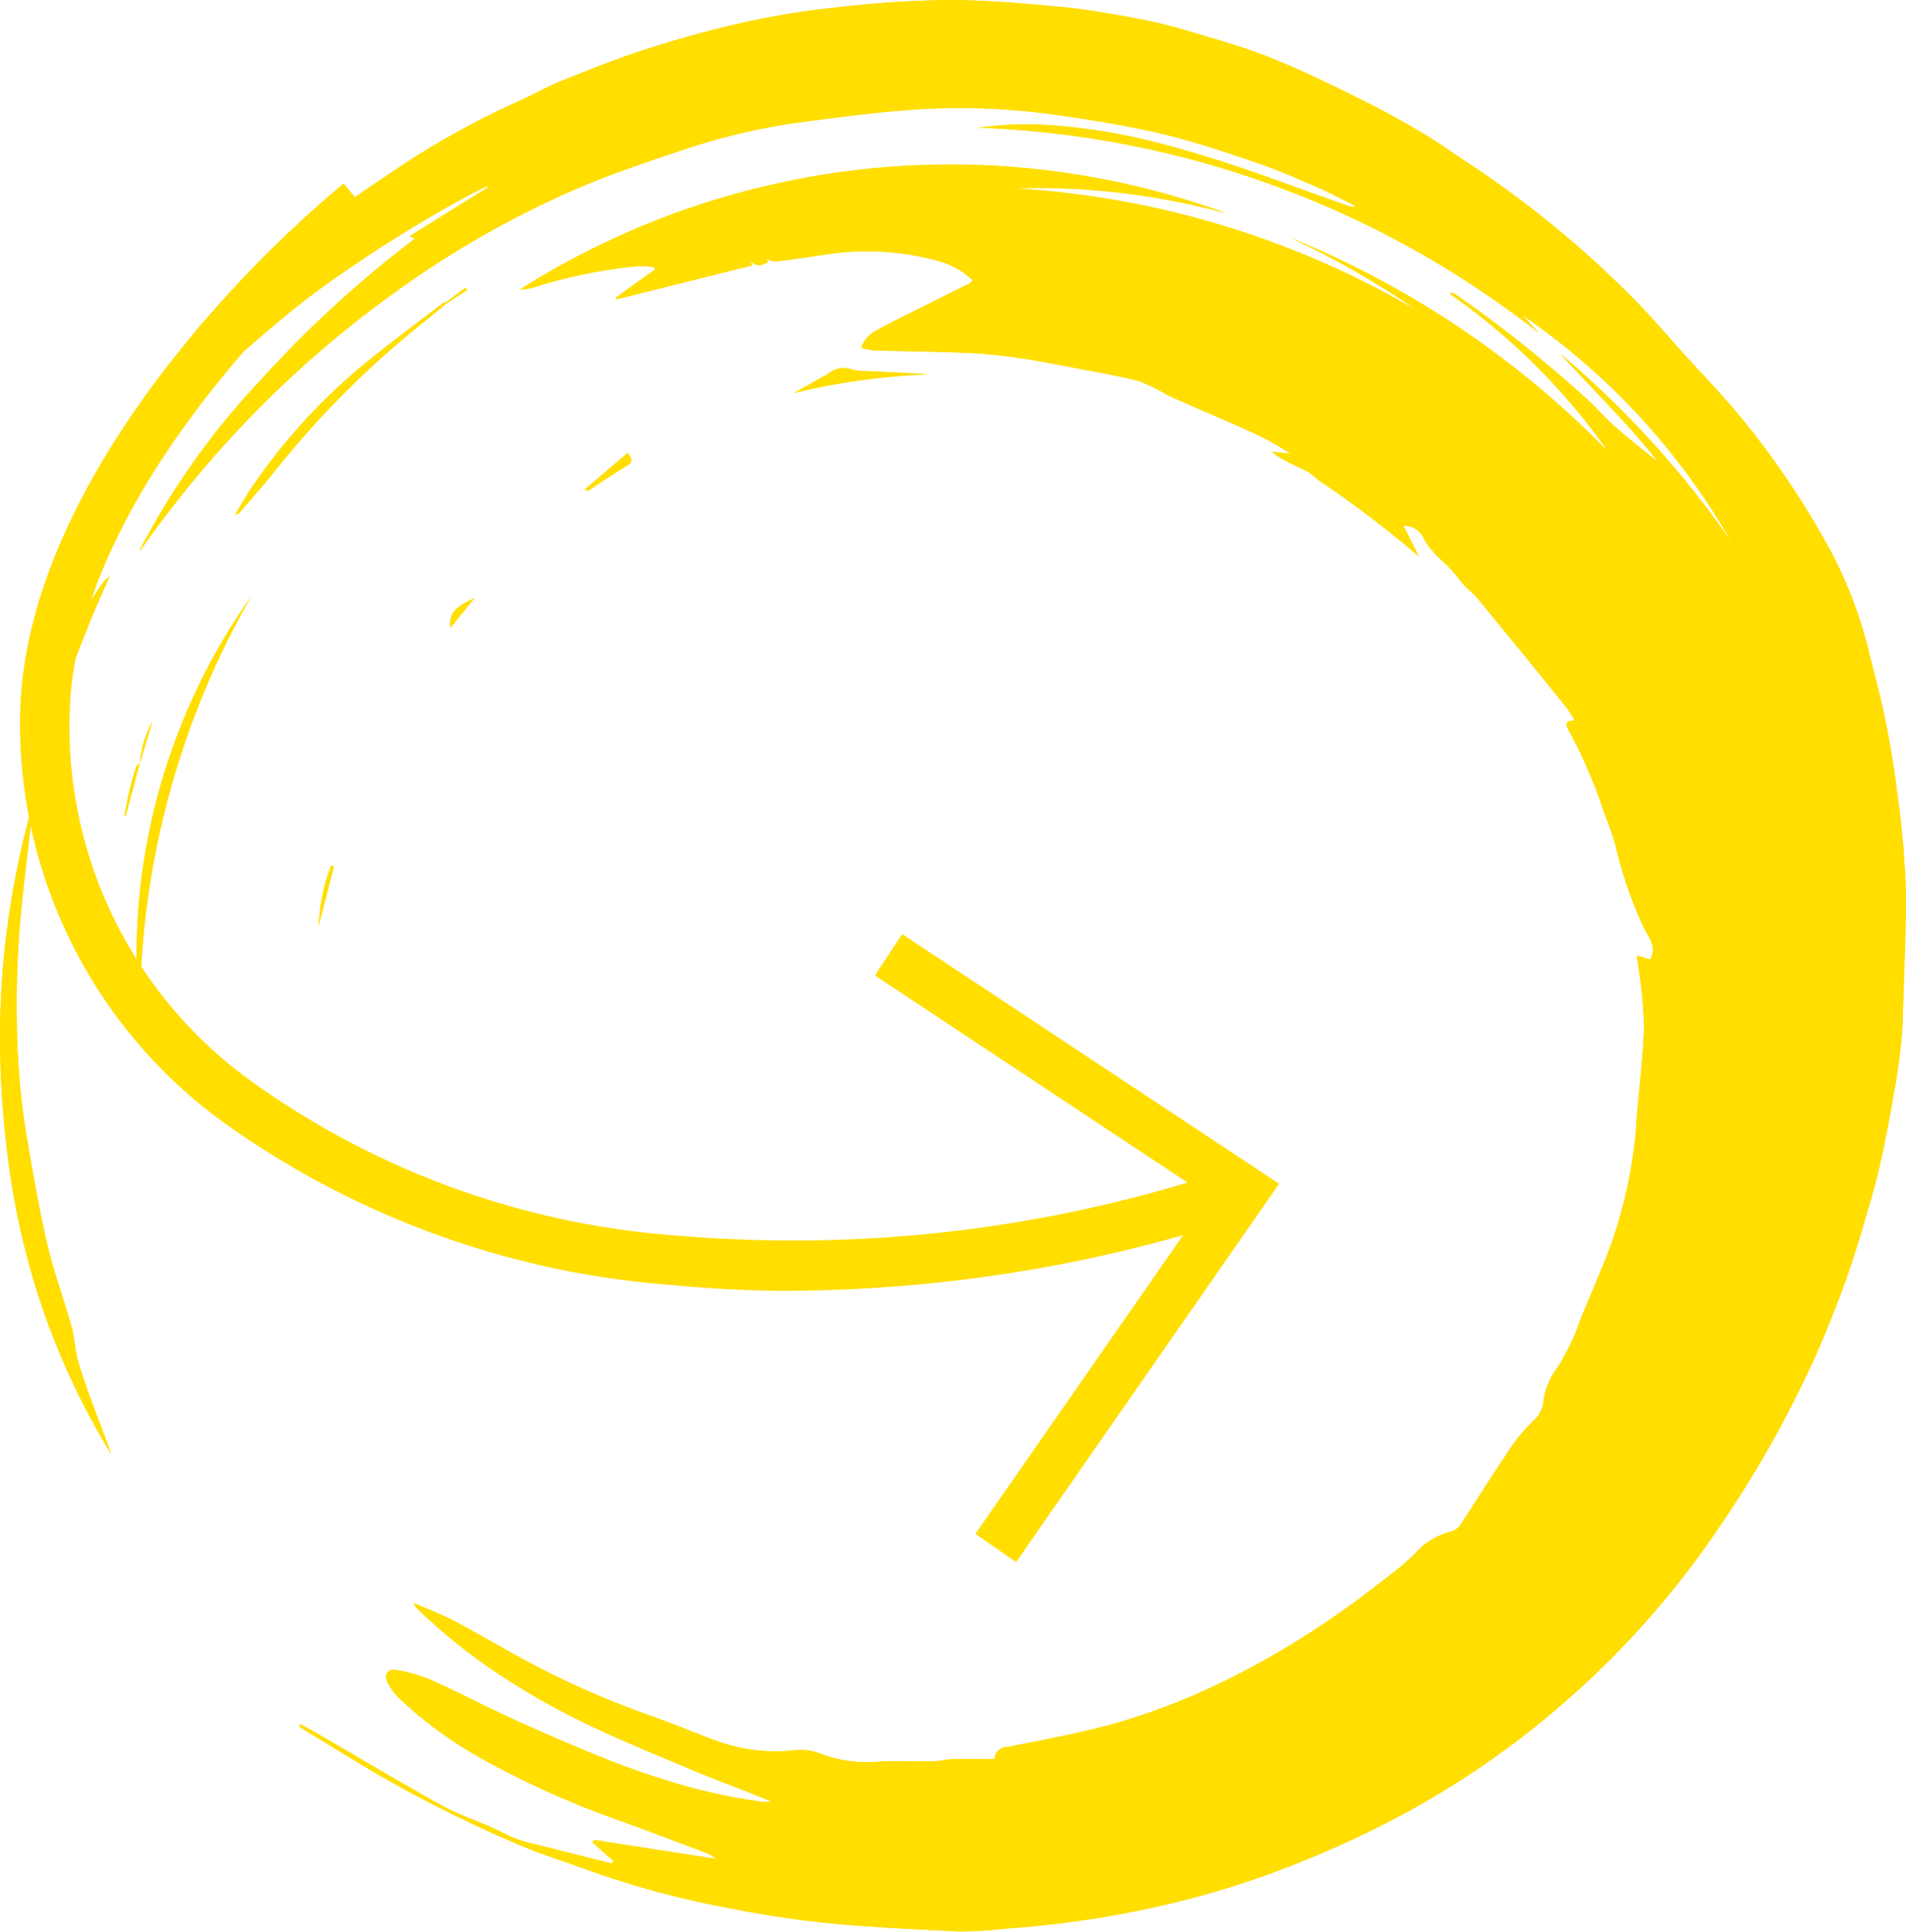
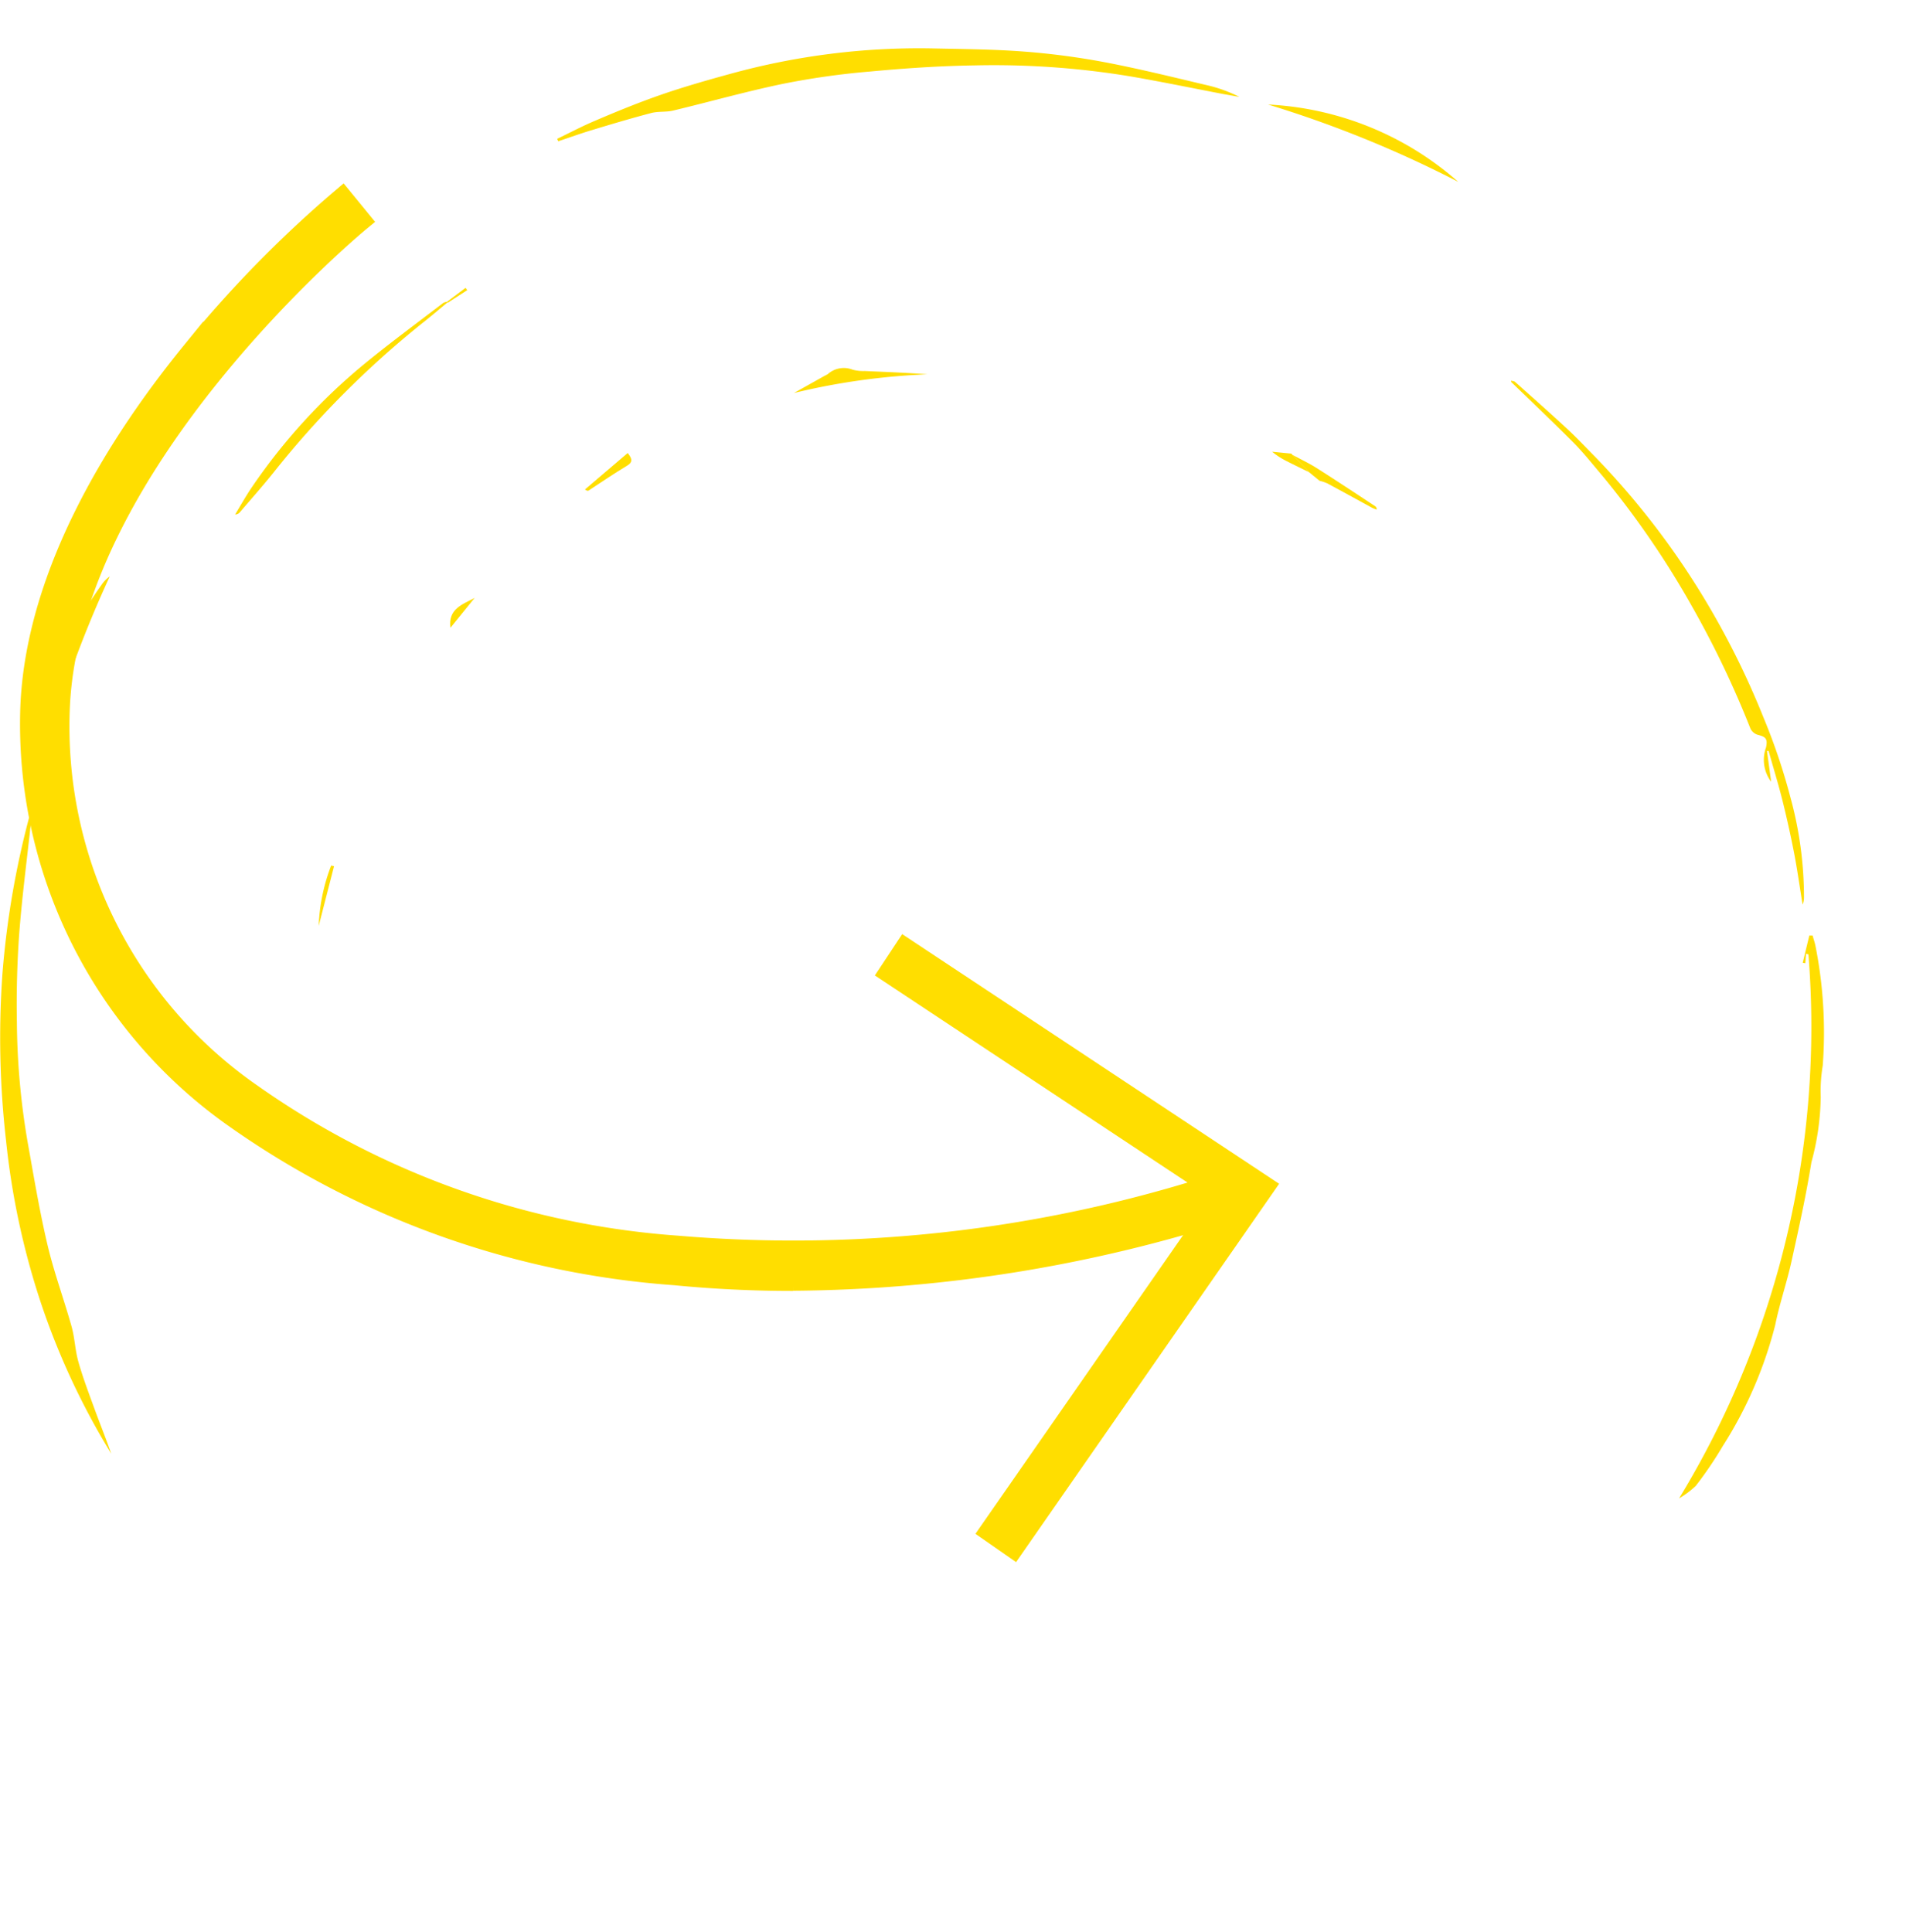
<svg xmlns="http://www.w3.org/2000/svg" data-name="Grupo 11736" width="40.864" height="41.414" viewBox="0 0 40.864 41.414">
  <defs>
    <clipPath id="p1g69wp85a">
      <path data-name="Rectángulo 11803" style="fill:none" d="M0 0h40.864v41.414H0z" />
    </clipPath>
  </defs>
  <g data-name="Grupo 11735" style="clip-path:url(#p1g69wp85a)">
-     <path data-name="Trazado 18124" d="M3 16.372c-.025.018-.064.03-.071.053-.052.165-.1.331-.144.5-.044.185-.078.373-.116.562l.028.005.3-1.123.276-.906a2.563 2.563 0 0 0-.217.553 2.436 2.436 0 0 0-.056.356M27.689 9.73c-.14-.014-.279-.029-.419-.041a1.706 1.706 0 0 0 .309.2c.162.084.325.16.487.24l.219.178a22.44 22.44 0 0 1 2.134 1.621l-.327-.652a.439.439 0 0 1 .423.245c.172.359.53.562.755.88.121.169.3.3.434.458.622.754 1.237 1.512 1.854 2.273a3.323 3.323 0 0 1 .2.307c-.135.02-.219.039-.146.178a10.63 10.63 0 0 1 .722 1.626c.1.32.249.633.322.96a8.786 8.786 0 0 0 .565 1.633c.1.238.325.455.156.734l-.283-.085c.013.091.021.153.028.217a9.793 9.793 0 0 1 .126 1.32c-.025.754-.133 1.505-.178 2.259a10.03 10.03 0 0 1-.366 1.895 8.593 8.593 0 0 1-.37 1.025c-.144.364-.3.722-.451 1.086a4.891 4.891 0 0 1-.494 1.029 1.565 1.565 0 0 0-.295.674.637.637 0 0 1-.21.457 3.88 3.88 0 0 0-.611.762c-.336.494-.647 1-.977 1.5a.375.375 0 0 1-.2.128 1.533 1.533 0 0 0-.654.355 4.694 4.694 0 0 1-.476.444c-.384.3-.771.6-1.171.883a18.1 18.1 0 0 1-2.584 1.537 14.037 14.037 0 0 1-2.342.9c-.757.208-1.532.354-2.3.5a.26.26 0 0 0-.247.258c-.306 0-.6-.005-.9 0-.137 0-.274.043-.411.044-.359.005-.72-.005-1.079 0a2.819 2.819 0 0 1-1.353-.165 1.191 1.191 0 0 0-.6-.064 3.711 3.711 0 0 1-1.6-.2c-.491-.178-.969-.386-1.459-.556a18.562 18.562 0 0 1-2.454-1.068c-.578-.3-1.137-.638-1.713-.944-.284-.151-.59-.265-.885-.395a.3.3 0 0 0 .087.132 12.205 12.205 0 0 0 1.39 1.157 15.119 15.119 0 0 0 2.277 1.326c.723.348 1.47.65 2.211.963.4.169.809.32 1.214.48l.494.2a1.077 1.077 0 0 1-.323-.014 12 12 0 0 1-2.07-.487 16.115 16.115 0 0 1-1.454-.533c-.583-.236-1.16-.489-1.733-.752s-1.123-.556-1.7-.812A3.28 3.28 0 0 0 8.5 35.8c-.2-.034-.275.115-.174.293a1.378 1.378 0 0 0 .233.311 8.948 8.948 0 0 0 1.871 1.351 18.585 18.585 0 0 0 1.768.853c.553.238 1.129.428 1.692.642l1.324.5a.79.79 0 0 1 .128.1l-2.607-.407a.668.668 0 0 0-.025.055l.444.395c-.013.02-.023.039-.036.057l-1.685-.423a2.916 2.916 0 0 1-.386-.114c-.172-.071-.336-.162-.507-.238-.368-.164-.754-.292-1.1-.487-.915-.51-1.816-1.049-2.723-1.575-.091-.053-.185-.1-.277-.149l-.021.041a.751.751 0 0 0 .073.059c.5.307 1.009.617 1.518.922a27.56 27.56 0 0 0 3.046 1.532c.466.208.956.359 1.438.533a19.656 19.656 0 0 0 2.977.826c.746.144 1.5.272 2.252.348.937.094 1.877.133 2.817.181a9.05 9.05 0 0 0 1.074-.064 21.573 21.573 0 0 0 3.037-.432 19.486 19.486 0 0 0 2.744-.805 21.784 21.784 0 0 0 2.557-1.146 18.826 18.826 0 0 0 3.59-2.469 19.094 19.094 0 0 0 3.258-3.67 23.81 23.81 0 0 0 2.079-3.659c.254-.57.492-1.152.7-1.74.2-.569.368-1.15.537-1.731.1-.345.187-.7.26-1.049.107-.521.2-1.043.288-1.567.044-.263.076-.53.1-.795.018-.178.025-.355.03-.533.025-.91.076-1.82.062-2.728a19.665 19.665 0 0 0-.174-1.962 20.237 20.237 0 0 0-.249-1.553c-.094-.476-.22-.946-.339-1.417a9.452 9.452 0 0 0-.793-2.174 18.082 18.082 0 0 0-2.06-3.064c-.318-.379-.661-.736-.994-1.1-.448-.492-.876-1.006-1.351-1.472a21.875 21.875 0 0 0-3.319-2.716c-.368-.24-.725-.5-1.1-.723a19.782 19.782 0 0 0-1.374-.745c-.608-.3-1.219-.6-1.848-.85-.538-.217-1.1-.377-1.66-.544A11.482 11.482 0 0 0 24.4.4c-.545-.1-1.1-.2-1.65-.253C21.943.071 21.132 0 20.324 0a23.33 23.33 0 0 0-2.41.16 17.519 17.519 0 0 0-1.942.313c-.713.158-1.417.357-2.113.579-.611.194-1.209.434-1.8.673-.357.144-.693.338-1.047.491A18.023 18.023 0 0 0 8.26 3.784a19.863 19.863 0 0 0-2.584 2.01A6.775 6.775 0 0 0 4.2 7.37a8.559 8.559 0 0 0-.418.86c-.075.18.018.261.206.217a.358.358 0 0 0 .133-.057c.238-.171.485-.331.707-.519.682-.581 1.347-1.182 2.076-1.708A28.838 28.838 0 0 1 9.98 4.226c.153-.083.311-.156.466-.235a.111.111 0 0 0 .012.025c-.554.347-1.109.691-1.679 1.049l.117.048a24.194 24.194 0 0 0-3.318 3.044 16.116 16.116 0 0 0-2.6 3.668c.037-.048.064-.08.089-.114a23.625 23.625 0 0 1 2.017-2.477 23.02 23.02 0 0 1 3.409-2.989 20.589 20.589 0 0 1 3.915-2.222c.734-.314 1.5-.565 2.255-.819a13.4 13.4 0 0 1 2.5-.586c.8-.107 1.6-.212 2.4-.269a14.985 14.985 0 0 1 3.167.123c.752.107 1.5.233 2.241.409.686.165 1.358.4 2.028.626.435.149.858.339 1.283.524.263.116.517.254.775.382a.136.136 0 0 1-.121.011q-.747-.267-1.489-.535c-.866-.313-1.738-.6-2.632-.83a12.714 12.714 0 0 0-2.394-.384c-.245-.014-.494-.016-.739-.005s-.48.041-.72.064a20.673 20.673 0 0 1 12.026 4.4l-.359-.386a14.74 14.74 0 0 1 4.495 4.877 20.667 20.667 0 0 0-3.679-4.047c.7.771 1.456 1.5 2.1 2.319a18.945 18.945 0 0 1-.929-.759c-.233-.208-.434-.453-.672-.654a26.707 26.707 0 0 0-2.73-2.166.862.862 0 0 0-.1-.05c-.007.013-.016.023-.023.036a13.651 13.651 0 0 1 3.382 3.375A20.056 20.056 0 0 0 27.68 5.1a18.393 18.393 0 0 1 2.73 1.571 19.338 19.338 0 0 0-8.682-2.637 15.452 15.452 0 0 1 4.571.539A17.247 17.247 0 0 0 11.153 6.2a.893.893 0 0 0 .306-.05 11.085 11.085 0 0 1 2.149-.441 2.039 2.039 0 0 1 .416.016l.016.053c-.281.2-.563.4-.844.606l.016.03 2.913-.727c-.021-.041-.044-.082-.067-.124.121.162.258.135.409.051-.014-.03-.029-.06-.03-.066a.512.512 0 0 0 .188.057c.336-.039.67-.091 1-.14a5.733 5.733 0 0 1 2.458.119 1.671 1.671 0 0 1 .766.423c-.025.027-.039.053-.06.064-.267.133-.535.263-.8.4-.395.2-.793.388-1.178.6a.651.651 0 0 0-.347.382 1.713 1.713 0 0 0 .265.055c.679.02 1.36.025 2.039.055a11.036 11.036 0 0 1 1.111.114c.426.062.851.147 1.274.229s.862.153 1.283.268a4.6 4.6 0 0 1 .615.306c.65.29 1.308.565 1.955.862.235.108.451.258.675.389zM9.58 6.471a.211.211 0 0 0-.076.023c-.547.419-1.1.828-1.637 1.264a12.559 12.559 0 0 0-2.467 2.69c-.128.188-.238.388-.357.581a.122.122 0 0 0 .1-.044c.244-.284.491-.563.725-.855a20 20 0 0 1 3.178-3.192c.185-.148.366-.3.549-.451.139-.091.279-.18.418-.27l-.036-.05-.4.3M.71 17.377H.664a18.785 18.785 0 0 0-.615 3.51 19.268 19.268 0 0 0 .078 3.579 16.449 16.449 0 0 0 .755 3.5 15.731 15.731 0 0 0 1.5 3.208c-.108-.313-.233-.618-.347-.928-.126-.347-.258-.693-.359-1.047-.071-.244-.076-.5-.144-.75-.165-.592-.38-1.173-.521-1.77-.169-.716-.29-1.445-.419-2.17a16.139 16.139 0 0 1-.23-2.589c-.009-.624 0-1.249.048-1.871.055-.762.156-1.523.24-2.284.012-.132.039-.26.06-.388M3 21.9a18.008 18.008 0 0 1 2.377-9.1A13.378 13.378 0 0 0 3 21.9M.842 16.6a24.8 24.8 0 0 1 1.511-4.242.663.663 0 0 0-.174.178 7.738 7.738 0 0 0-.542.867 6.9 6.9 0 0 0-.443 1.171c-.116.425-.169.867-.245 1.3-.041.24-.071.482-.107.723m16.18-8.17a14.553 14.553 0 0 1 2.863-.4c-.448-.034-.9-.052-1.344-.071a.9.9 0 0 1-.26-.029.509.509 0 0 0-.53.092.522.522 0 0 1-.071.039c-.22.121-.441.245-.659.368m-3.564 1.283-.919.782c.039.028.064.032.078.023.272-.176.54-.361.818-.528.139-.084.124-.156.023-.277M6.833 19.85c.108-.426.219-.853.327-1.28l-.06-.014a4.067 4.067 0 0 0-.265 1.294m3.343-7.031c-.267.137-.574.242-.519.64.176-.218.347-.43.519-.64" style="fill:#ffde00" />
-     <path data-name="Trazado 18125" d="M45.912 9.747a7.56 7.56 0 0 0-.675-.389c-.647-.3-1.3-.57-1.955-.862a4.518 4.518 0 0 0-.615-.306c-.421-.116-.853-.185-1.283-.268s-.848-.167-1.274-.229A10.554 10.554 0 0 0 39 7.579c-.679-.03-1.359-.034-2.038-.055a1.525 1.525 0 0 1-.265-.055.657.657 0 0 1 .347-.382c.385-.213.784-.4 1.178-.6.267-.133.535-.263.8-.4.021-.011.035-.036.06-.064a1.671 1.671 0 0 0-.766-.423 5.741 5.741 0 0 0-2.458-.119c-.334.048-.668.1-1 .141a.518.518 0 0 1-.189-.057c0 .005.016.036.03.066-.151.082-.288.11-.409-.052l.068.124-2.913.727-.016-.03c.281-.2.563-.4.844-.606l-.016-.053a2.042 2.042 0 0 0-.416-.016 11.085 11.085 0 0 0-2.148.441.883.883 0 0 1-.306.05 17.247 17.247 0 0 1 15.14-1.627 15.4 15.4 0 0 0-4.571-.538 19.292 19.292 0 0 1 8.682 2.637 18.37 18.37 0 0 0-2.73-1.571 20.08 20.08 0 0 1 6.8 4.578 13.686 13.686 0 0 0-3.382-3.375c.007-.013.016-.023.023-.036a1 1 0 0 1 .1.05A26.955 26.955 0 0 1 52.176 8.5c.238.2.437.448.672.654.3.265.613.512.93.759-.647-.821-1.4-1.548-2.1-2.319a20.565 20.565 0 0 1 3.679 4.047 14.737 14.737 0 0 0-4.495-4.877l.359.386a20.672 20.672 0 0 0-12.027-4.4c.24-.021.48-.053.72-.064s.494-.007.739.005a12.566 12.566 0 0 1 2.394.384c.894.227 1.767.517 2.632.83q.744.269 1.489.535a.142.142 0 0 0 .121-.011c-.257-.128-.512-.267-.775-.382-.423-.185-.846-.375-1.283-.524-.67-.229-1.342-.46-2.028-.626-.738-.178-1.489-.3-2.241-.409a14.859 14.859 0 0 0-3.167-.123c-.8.057-1.6.162-2.4.268a13.428 13.428 0 0 0-2.5.586c-.757.254-1.519.507-2.255.819a20.626 20.626 0 0 0-3.915 2.221 22.921 22.921 0 0 0-3.409 2.989 23.669 23.669 0 0 0-2.016 2.477c-.025.034-.052.066-.089.114a16.181 16.181 0 0 1 2.6-3.668 24.292 24.292 0 0 1 3.318-3.044l-.117-.048 1.68-1.049a.109.109 0 0 0-.018-.03c-.155.078-.313.151-.466.235a29.155 29.155 0 0 0-3.071 1.937c-.729.526-1.393 1.127-2.076 1.708-.222.19-.469.348-.707.519a.368.368 0 0 1-.133.057c-.19.044-.281-.037-.206-.217a8.322 8.322 0 0 1 .418-.86A6.777 6.777 0 0 1 23.9 5.807 19.871 19.871 0 0 1 26.488 3.8a18.013 18.013 0 0 1 2.748-1.567c.354-.153.69-.347 1.047-.491.6-.24 1.193-.478 1.8-.674a24.08 24.08 0 0 1 2.113-.579 17.461 17.461 0 0 1 1.946-.316 23.26 23.26 0 0 1 2.41-.16c.808 0 1.619.073 2.426.148.555.052 1.105.149 1.653.254.4.076.8.181 1.191.3.558.167 1.12.327 1.66.544.629.252 1.24.549 1.848.85.467.229.926.48 1.374.745.379.224.734.483 1.1.723a21.89 21.89 0 0 1 3.325 2.716c.474.466.9.979 1.351 1.472.332.366.677.723.993 1.1a18.053 18.053 0 0 1 2.06 3.064 9.4 9.4 0 0 1 .793 2.174c.119.471.245.94.339 1.416.1.514.186 1.033.249 1.553a19.217 19.217 0 0 1 .174 1.962c.014.908-.037 1.818-.062 2.728a6.745 6.745 0 0 1-.03.533c-.028.265-.059.531-.1.794a46.435 46.435 0 0 1-.288 1.568c-.073.352-.158.7-.259 1.048-.169.579-.334 1.162-.537 1.731-.21.588-.448 1.169-.7 1.74a23.91 23.91 0 0 1-2.08 3.659 19.033 19.033 0 0 1-3.263 3.673 18.772 18.772 0 0 1-3.59 2.469 21.952 21.952 0 0 1-2.557 1.146 19.473 19.473 0 0 1-2.744.8 21.5 21.5 0 0 1-3.037.432 9.02 9.02 0 0 1-1.073.064c-.94-.048-1.882-.089-2.817-.181-.755-.076-1.507-.2-2.252-.348a19.661 19.661 0 0 1-2.977-.826c-.48-.174-.97-.327-1.438-.533A27.88 27.88 0 0 1 26.234 38c-.507-.306-1.011-.613-1.518-.922a.579.579 0 0 1-.073-.059l.021-.041.277.149c.906.526 1.807 1.065 2.723 1.575.35.2.736.323 1.1.487.171.075.334.167.506.238a3.113 3.113 0 0 0 .386.114q.842.213 1.685.423l.035-.057-.444-.395a.668.668 0 0 0 .025-.055l2.607.407a.7.7 0 0 0-.128-.1c-.441-.169-.883-.336-1.324-.5-.565-.213-1.139-.4-1.692-.642a19.527 19.527 0 0 1-1.768-.853 8.8 8.8 0 0 1-1.871-1.351 1.38 1.38 0 0 1-.233-.311c-.1-.178-.023-.327.174-.293a3.377 3.377 0 0 1 .778.226c.572.256 1.125.551 1.7.812s1.15.515 1.733.752c.478.194.96.386 1.454.533a11.935 11.935 0 0 0 2.07.487 1.088 1.088 0 0 0 .323.014l-.494-.2c-.405-.16-.814-.311-1.214-.48-.741-.313-1.487-.615-2.211-.963a15.117 15.117 0 0 1-2.276-1.326 12.4 12.4 0 0 1-1.39-1.157.3.3 0 0 1-.087-.132c.3.13.6.245.885.395.576.306 1.136.643 1.713.944a18.334 18.334 0 0 0 2.454 1.068c.492.171.97.379 1.459.556a3.685 3.685 0 0 0 1.6.2 1.169 1.169 0 0 1 .6.064 2.84 2.84 0 0 0 1.352.165c.359-.005.72.005 1.079 0 .137 0 .274-.041.411-.044.295-.007.59 0 .9 0a.258.258 0 0 1 .247-.258c.772-.151 1.546-.3 2.3-.5a14.011 14.011 0 0 0 2.342-.9 18.019 18.019 0 0 0 2.584-1.537c.4-.281.785-.581 1.171-.883a4.69 4.69 0 0 0 .476-.444 1.5 1.5 0 0 1 .654-.355.383.383 0 0 0 .2-.128c.331-.5.642-1.008.978-1.5a3.876 3.876 0 0 1 .611-.762.637.637 0 0 0 .21-.457 1.611 1.611 0 0 1 .3-.673 4.9 4.9 0 0 0 .476-1.031c.148-.363.307-.722.451-1.086a8.642 8.642 0 0 0 .37-1.025 10.053 10.053 0 0 0 .366-1.895c.043-.753.153-1.505.178-2.259a9.812 9.812 0 0 0-.126-1.321c-.007-.064-.016-.126-.028-.217l.283.085c.171-.279-.052-.5-.157-.734a8.676 8.676 0 0 1-.565-1.633c-.073-.327-.217-.638-.322-.96a10.611 10.611 0 0 0-.722-1.626c-.073-.139.011-.158.146-.178a3.6 3.6 0 0 0-.2-.307 367.068 367.068 0 0 0-1.853-2.273c-.133-.162-.313-.288-.434-.459-.226-.316-.583-.521-.755-.88a.439.439 0 0 0-.423-.245l.327.652a22.288 22.288 0 0 0-2.134-1.621.986.986 0 0 1 .165.055c.32.172.638.348.958.523a.92.92 0 0 0 .1.041.076.076 0 0 0-.028-.071c-.421-.277-.841-.556-1.267-.826-.167-.108-.354-.2-.533-.293M30.172 2.988a.59.59 0 0 0 .023.052c.24-.08.48-.167.723-.24.423-.128.846-.254 1.272-.366.149-.039.316-.016.467-.052.791-.188 1.573-.412 2.367-.576a16.676 16.676 0 0 1 1.85-.261c.748-.069 1.5-.121 2.25-.132a18.091 18.091 0 0 1 3.323.233c.672.116 1.34.254 2.01.382.114.021.227.041.341.06a3.148 3.148 0 0 0-.633-.236c-.754-.178-1.507-.364-2.268-.51a15.913 15.913 0 0 0-1.74-.227c-.643-.05-1.292-.052-1.937-.066a15.232 15.232 0 0 0-4.349.549c-.492.135-.986.276-1.468.443S31.461 2.4 31 2.6c-.283.116-.551.259-.823.391m24.05 29.14a1.739 1.739 0 0 0 .347-.265 8.181 8.181 0 0 0 .581-.857 8.916 8.916 0 0 0 1.123-2.595c.1-.469.254-.926.357-1.4.155-.693.308-1.386.418-2.086a5.494 5.494 0 0 0 .2-1.4 3.423 3.423 0 0 1 .043-.672 9.444 9.444 0 0 0-.153-2.55 2.173 2.173 0 0 0-.064-.238h-.071c-.046.194-.094.387-.14.583l.053.011c0-.03.007-.062.009-.092l.007-.11.053.011a19.419 19.419 0 0 1-2.767 11.662m1.886-16.016.032-.007c.1.359.208.715.3 1.075s.176.743.247 1.118.121.73.181 1.1a.41.41 0 0 0 .03-.158 8.192 8.192 0 0 0-.291-2.142 13.017 13.017 0 0 0-.579-1.715 17.4 17.4 0 0 0-1.3-2.6A16.9 16.9 0 0 0 52.425 9.8c-.194-.2-.382-.4-.583-.585-.373-.347-.755-.684-1.136-1.024-.02-.018-.053-.016-.087-.027 0 .02 0 .028.005.03.451.439.91.873 1.354 1.319.215.217.409.457.6.691a19.225 19.225 0 0 1 1.921 2.8 21.078 21.078 0 0 1 1.253 2.62.268.268 0 0 0 .158.133c.172.043.211.091.176.27a.787.787 0 0 0 .11.736c-.028-.215-.059-.434-.089-.652M45.414 2.252a24.544 24.544 0 0 1 4.079 1.658 6.656 6.656 0 0 0-4.079-1.658" transform="translate(-18.228 -.011)" style="fill:#ffde00" />
    <path data-name="Trazado 18126" d="M.715 123.641c-.021.128-.046.256-.06.384-.084.761-.183 1.521-.24 2.284a21.237 21.237 0 0 0-.048 1.871 15.745 15.745 0 0 0 .233 2.584c.13.725.251 1.454.419 2.17.14.6.355 1.178.521 1.77.068.243.075.506.144.75.1.354.233.7.359 1.047.114.309.238.617.347.928a15.731 15.731 0 0 1-1.5-3.208 16.362 16.362 0 0 1-.755-3.5 19.424 19.424 0 0 1-.078-3.579 18.808 18.808 0 0 1 .615-3.51.385.385 0 0 0 .046.005" transform="translate(-.005 -106.264)" style="fill:#ffde00" />
-     <path data-name="Trazado 18127" d="M20.947 100.175a13.368 13.368 0 0 1 2.38-9.108 18.013 18.013 0 0 0-2.38 9.108" transform="translate(-17.949 -78.271)" style="fill:#ffde00" />
    <path data-name="Trazado 18128" d="M40.421 46.056c-.183.151-.363.306-.549.451a20.14 20.14 0 0 0-3.178 3.193c-.233.291-.482.57-.725.855a.132.132 0 0 1-.1.045c.119-.194.229-.393.357-.581a12.6 12.6 0 0 1 2.469-2.691c.535-.435 1.089-.844 1.637-1.263a.213.213 0 0 1 .076-.023.119.119 0 0 1 .014.016" transform="translate(-30.828 -39.571)" style="fill:#ffde00" />
    <path data-name="Trazado 18129" d="M5.993 92.173c.036-.242.066-.483.107-.723.075-.435.13-.878.245-1.3a7.114 7.114 0 0 1 .443-1.171 8.026 8.026 0 0 1 .542-.867.663.663 0 0 1 .174-.178 24.952 24.952 0 0 0-1.511 4.242" transform="translate(-5.151 -75.576)" style="fill:#ffde00" />
    <path data-name="Trazado 18130" d="m121.142 56.7.658-.368a.584.584 0 0 0 .071-.039.514.514 0 0 1 .53-.092.9.9 0 0 0 .259.028c.448.02.9.037 1.344.071a14.566 14.566 0 0 0-2.861.4" transform="translate(-104.12 -48.275)" style="fill:#ffde00" />
    <path data-name="Trazado 18131" d="M197.018 69.266c.179.1.364.185.537.293.426.27.846.549 1.267.826a.077.077 0 0 1 .028.071.663.663 0 0 1-.1-.041c-.32-.174-.638-.35-.958-.522a1 1 0 0 0-.165-.055l-.219-.178c-.029-.032-.055-.064-.084-.094l-.295-.3z" transform="translate(-169.335 -59.53)" style="fill:#ffde00" />
    <path data-name="Trazado 18132" d="M90.161 69.1c.1.123.114.2-.021.277-.279.167-.546.352-.817.528-.016.011-.039.005-.078-.023l.917-.782" transform="translate(-76.704 -59.388)" style="fill:#ffde00" />
    <path data-name="Trazado 18133" d="M48.63 133.354a4.013 4.013 0 0 1 .267-1.294l.062.014-.329 1.28" transform="translate(-41.797 -113.504)" style="fill:#ffde00" />
    <path data-name="Trazado 18134" d="m194.5 69 .3.3c.028.03.055.062.083.094-.164-.08-.327-.158-.487-.24a1.654 1.654 0 0 1-.309-.2l.418.041" transform="translate(-166.813 -59.269)" style="fill:#ffde00" />
    <path data-name="Trazado 18135" d="m69.207 91.232-.519.64c-.055-.4.252-.5.519-.64" transform="translate(-59.031 -78.413)" style="fill:#ffde00" />
-     <path data-name="Trazado 18136" d="m19.286 116.5-.3 1.121-.028-.005c.037-.187.071-.375.115-.562.041-.169.091-.334.144-.5.007-.023.046-.036.071-.053z" transform="translate(-16.293 -100.133)" style="fill:#ffde00" />
-     <path data-name="Trazado 18137" d="M21.309 110.96a2.886 2.886 0 0 1 .055-.355 2.571 2.571 0 0 1 .217-.553q-.139.453-.274.906" transform="translate(-18.313 -94.588)" style="fill:#ffde00" />
    <path data-name="Trazado 18138" d="m68.184 44.193.4-.3.036.05-.418.27a.142.142 0 0 0-.014-.016" transform="translate(-58.603 -37.722)" style="fill:#ffde00" />
    <path data-name="Trazado 18139" d="M85.006 9.305c.274-.132.542-.274.821-.391.466-.2.935-.391 1.411-.556s.976-.308 1.468-.443a15.228 15.228 0 0 1 4.349-.549c.647.014 1.294.018 1.937.066a15.874 15.874 0 0 1 1.74.227c.761.144 1.514.332 2.268.51a3.068 3.068 0 0 1 .633.236l-.341-.06c-.67-.128-1.338-.267-2.01-.382a17.944 17.944 0 0 0-3.323-.233c-.75.011-1.5.062-2.25.132a16.529 16.529 0 0 0-1.85.261c-.794.164-1.578.387-2.367.576-.151.036-.318.013-.467.052-.427.112-.85.238-1.272.366-.244.073-.482.16-.723.24l-.021-.052" transform="translate(-73.062 -6.328)" style="fill:#ffde00" />
    <path data-name="Trazado 18140" d="M256.2 154.8a19.436 19.436 0 0 0 2.772-11.662l-.053-.011c0 .037-.005.073-.007.11s-.005.062-.009.092l-.053-.011.141-.583h.071c.021.08.05.158.064.238a9.521 9.521 0 0 1 .153 2.55 3.3 3.3 0 0 0-.043.672 5.576 5.576 0 0 1-.2 1.4c-.112.7-.265 1.393-.418 2.086-.1.469-.261.926-.357 1.4a8.873 8.873 0 0 1-1.123 2.595 8.135 8.135 0 0 1-.581.857 1.96 1.96 0 0 1-.352.265" transform="translate(-220.2 -122.678)" style="fill:#ffde00" />
    <path data-name="Trazado 18141" d="m236.016 65.99.089.656a.782.782 0 0 1-.11-.736c.037-.18 0-.227-.176-.27a.257.257 0 0 1-.158-.133 20.7 20.7 0 0 0-1.253-2.62 19 19 0 0 0-1.921-2.8c-.2-.235-.389-.475-.6-.691-.444-.448-.9-.88-1.354-1.319 0 0 0-.011-.005-.03.034.009.067.009.087.027.38.339.762.677 1.136 1.024.2.187.389.389.583.585a16.893 16.893 0 0 1 2.305 2.982 17.521 17.521 0 0 1 1.3 2.6 13.083 13.083 0 0 1 .579 1.715 8.127 8.127 0 0 1 .291 2.142.409.409 0 0 1-.03.158c-.06-.366-.11-.732-.181-1.1s-.155-.748-.247-1.118-.2-.716-.3-1.075a.066.066 0 0 0-.032 0" transform="translate(-198.132 -49.886)" style="fill:#ffde00" />
    <path data-name="Trazado 18142" d="M193.477 15.95a6.656 6.656 0 0 1 4.079 1.658 24.389 24.389 0 0 0-4.079-1.658" transform="translate(-166.291 -13.709)" style="fill:#ffde00" />
    <path data-name="Trazado 18143" d="M21.146 53.652q-1.287 0-2.534-.122a18.642 18.642 0 0 1-9.427-3.371 10.288 10.288 0 0 1-4.356-8.778c.121-2.916 1.927-5.719 3.421-7.557a25.125 25.125 0 0 1 3.228-3.311l.356.435C11.771 31 5.61 36.1 5.39 41.4a9.619 9.619 0 0 0 4.132 8.306 18.087 18.087 0 0 0 9.144 3.261 29.576 29.576 0 0 0 12.065-1.488l.177.533a31.238 31.238 0 0 1-9.763 1.636" transform="translate(-4.143 -26.226)" style="stroke:#ffde00;stroke-width:.5px;fill:#ffde00" />
    <path data-name="Trazado 18144" d="m138.568 157.772-.461-.321 5.022-7.223-7.18-4.756.31-.469 7.66 5.073z" transform="translate(-116.846 -124.63)" style="stroke:#ffde00;stroke-width:.5px;fill:#ffde00" />
  </g>
</svg>